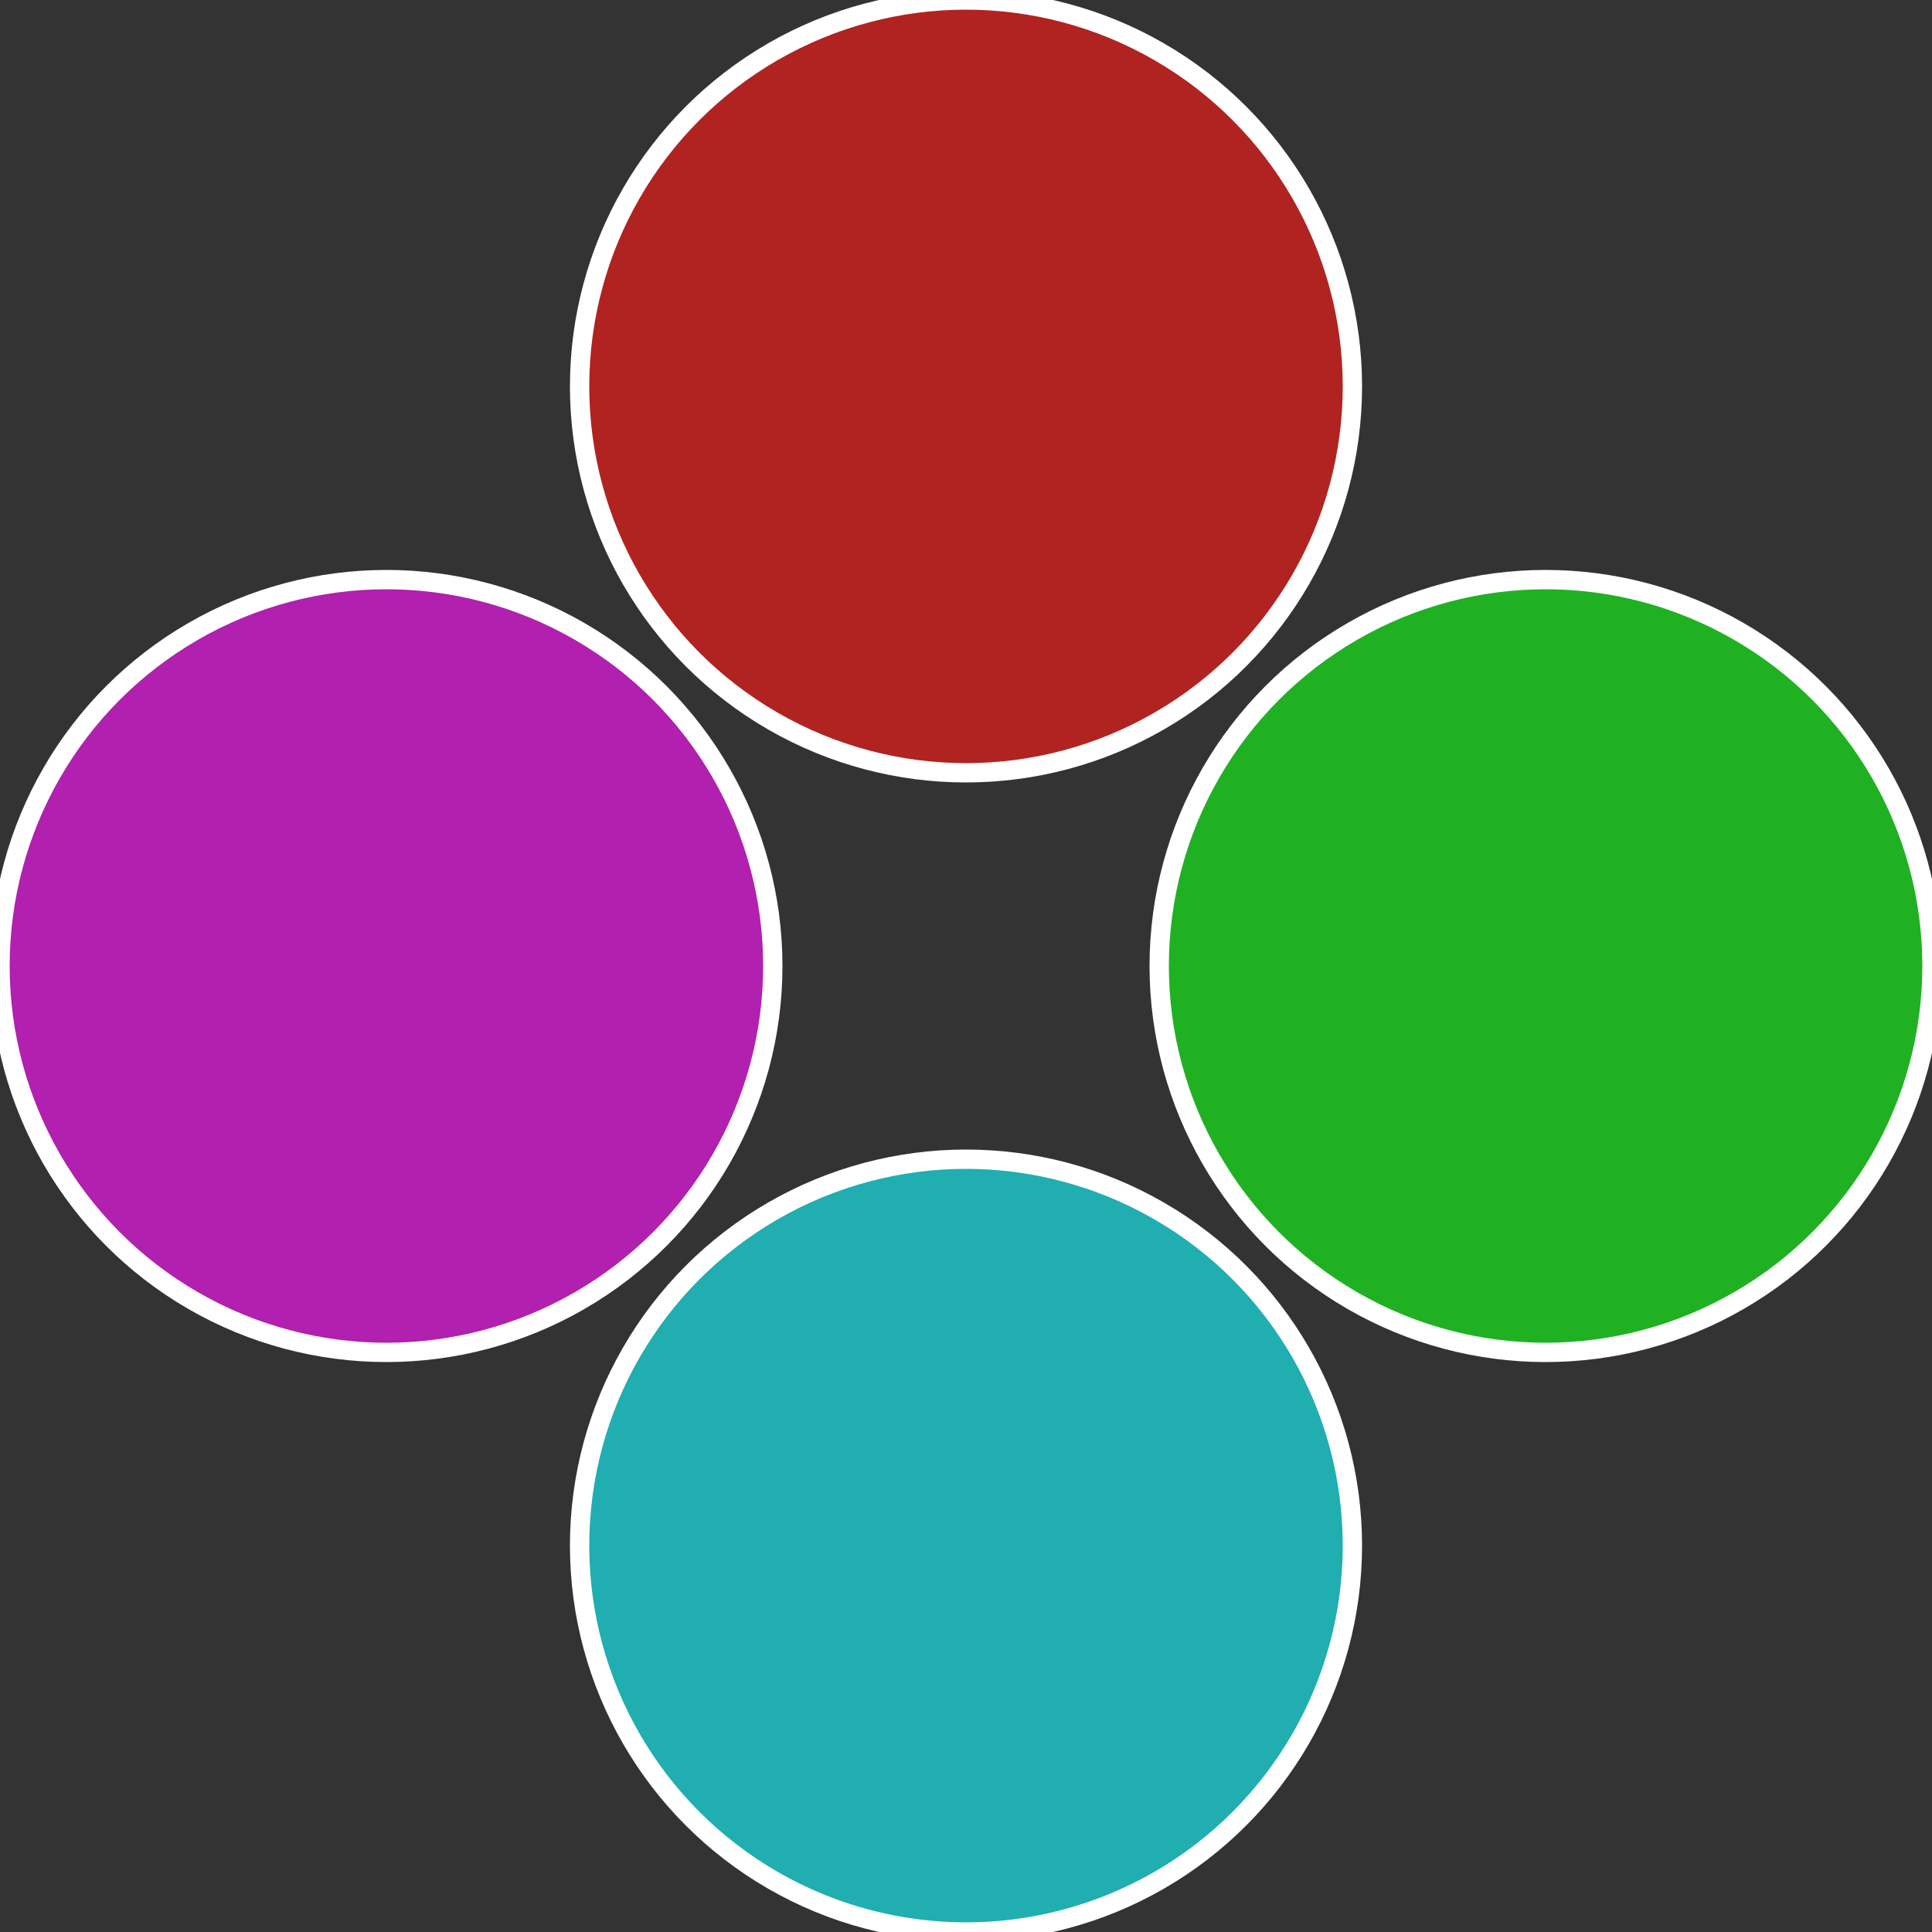
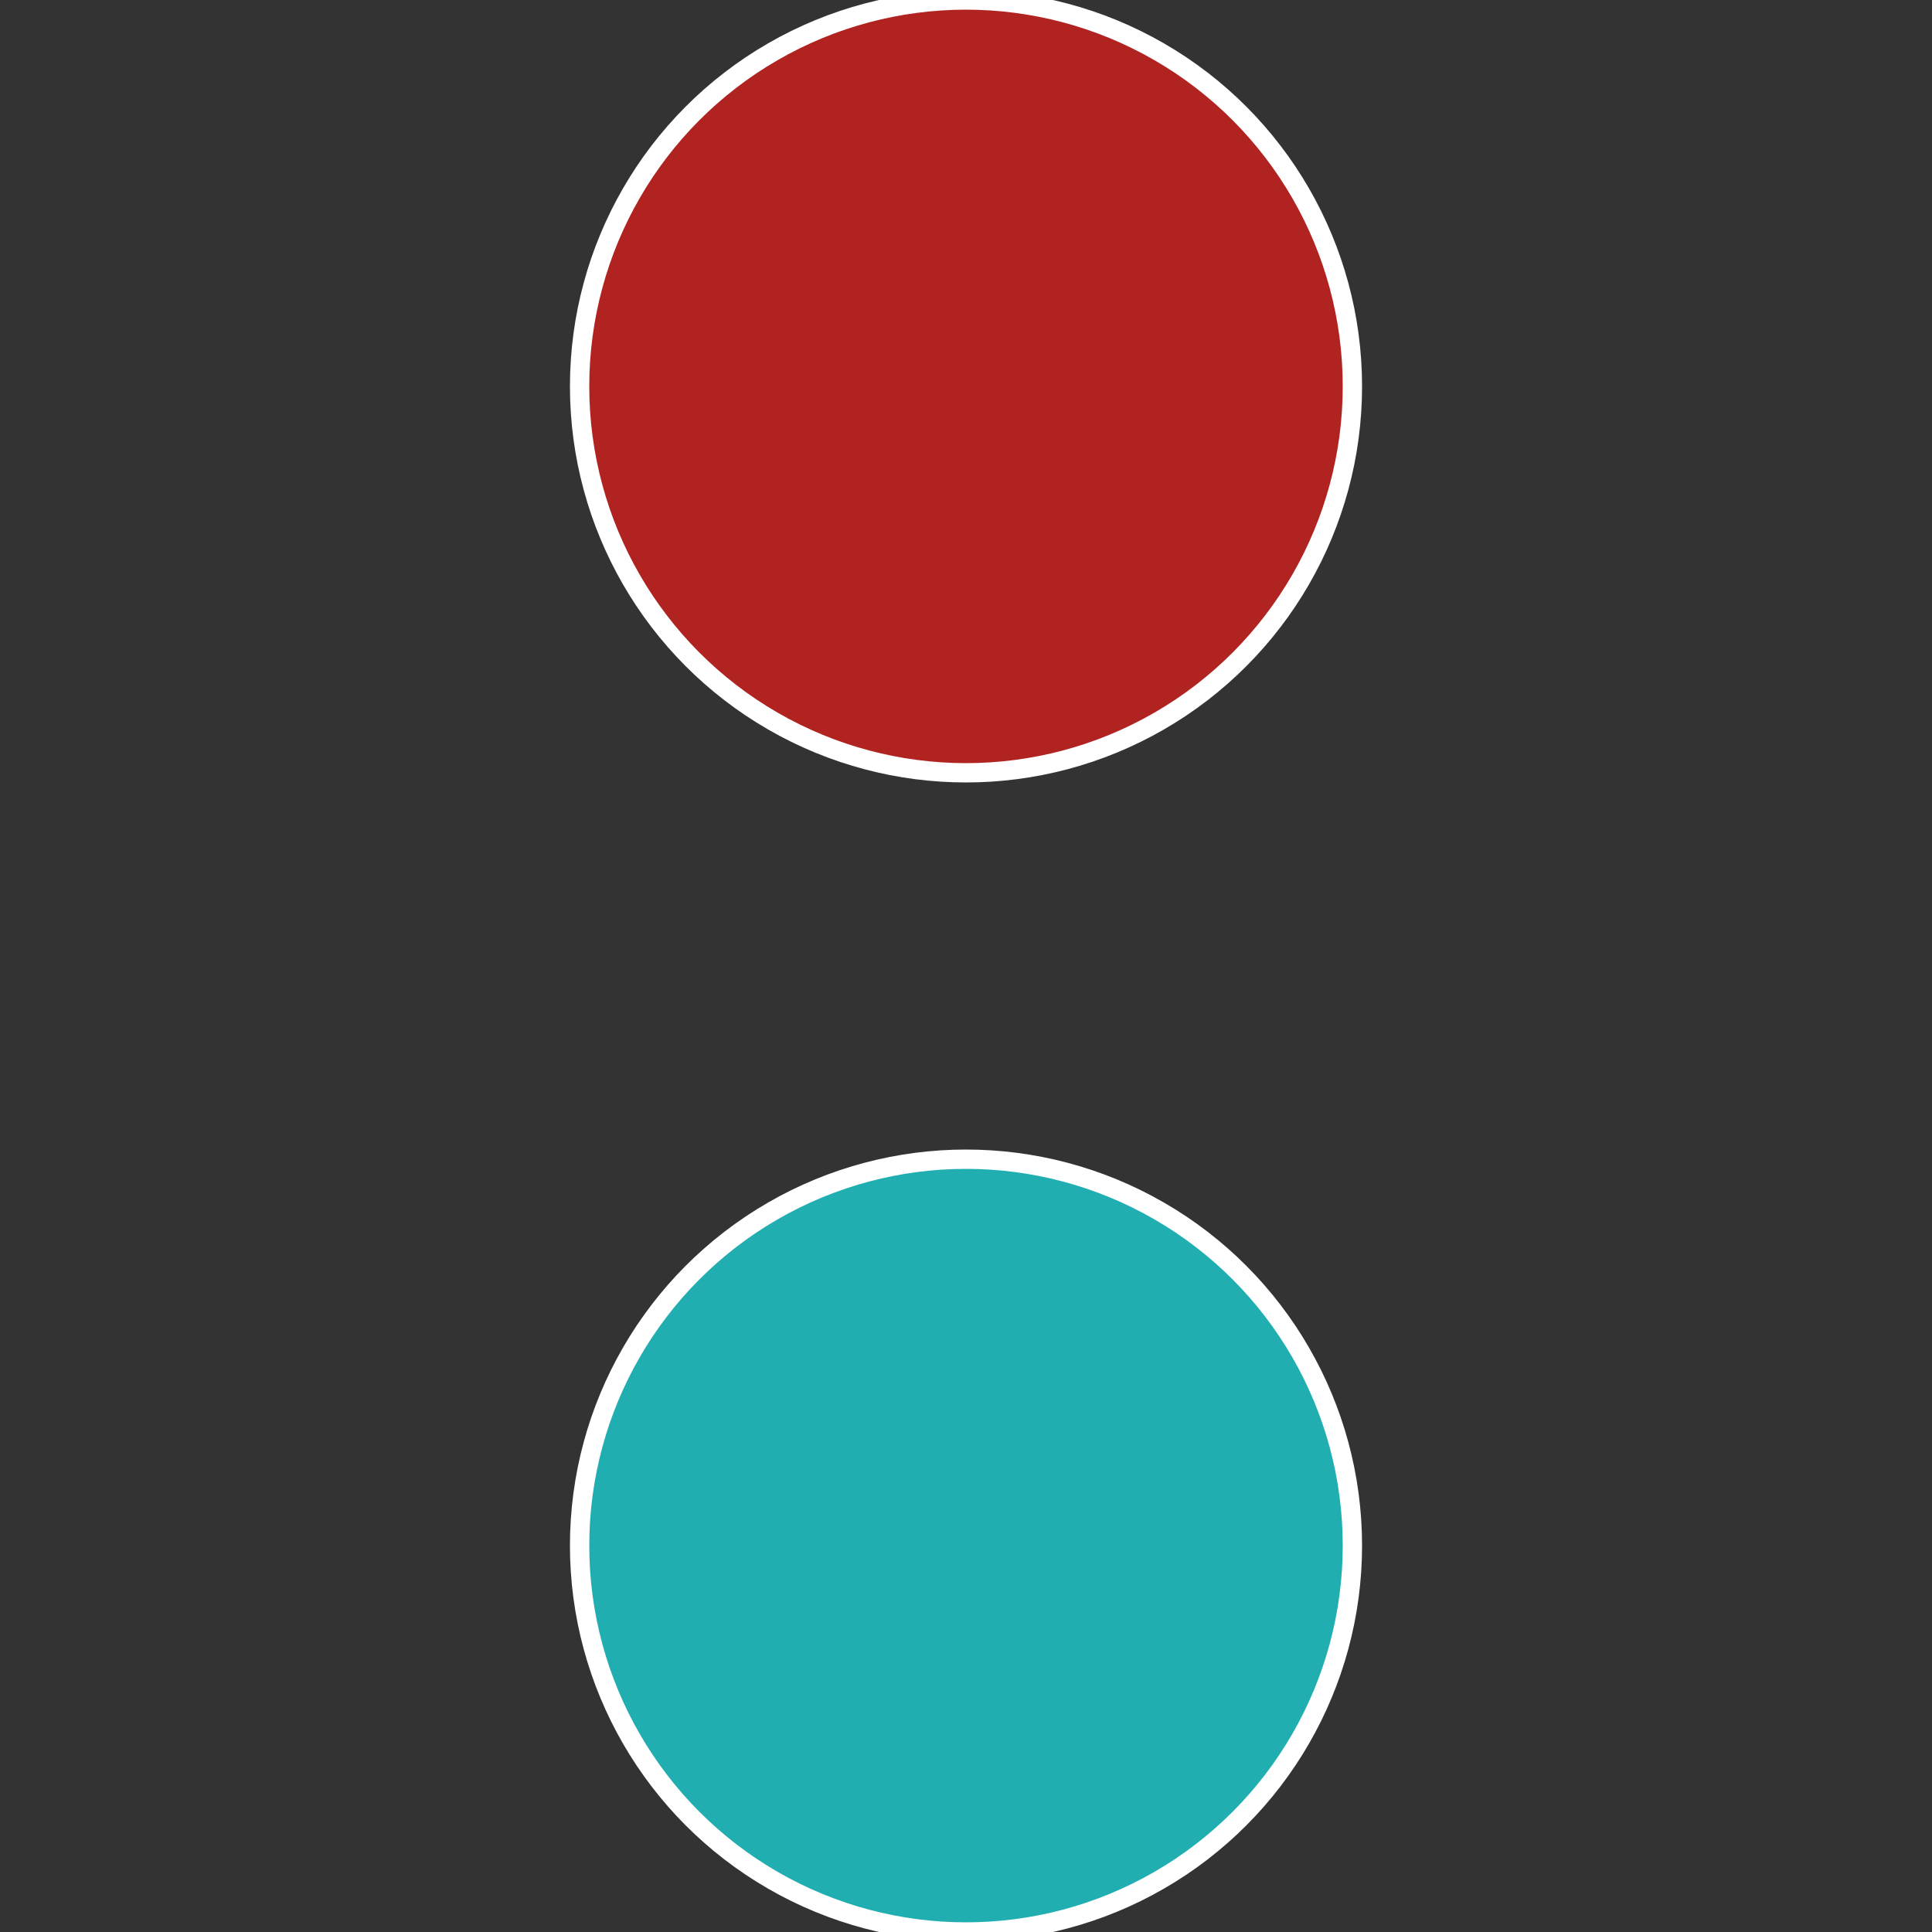
<svg xmlns="http://www.w3.org/2000/svg" width="500" height="500" viewBox="-1 -1 2 2">
  <rect x="-1" y="-1" width="2" height="2" fill="#333333" stroke="none" />
-   <circle cx="0.6" cy="0" r="0.4" fill="#20b123" stroke="#fff" stroke-width="1%" />
  <circle cx="3.6739403974421E-17" cy="0.6" r="0.4" fill="#20aeb1" stroke="#fff" stroke-width="1%" />
-   <circle cx="-0.6" cy="7.3478807948841E-17" r="0.4" fill="#b120ae" stroke="#fff" stroke-width="1%" />
  <circle cx="-1.1021821192326E-16" cy="-0.6" r="0.4" fill="#b12320" stroke="#fff" stroke-width="1%" />
</svg>